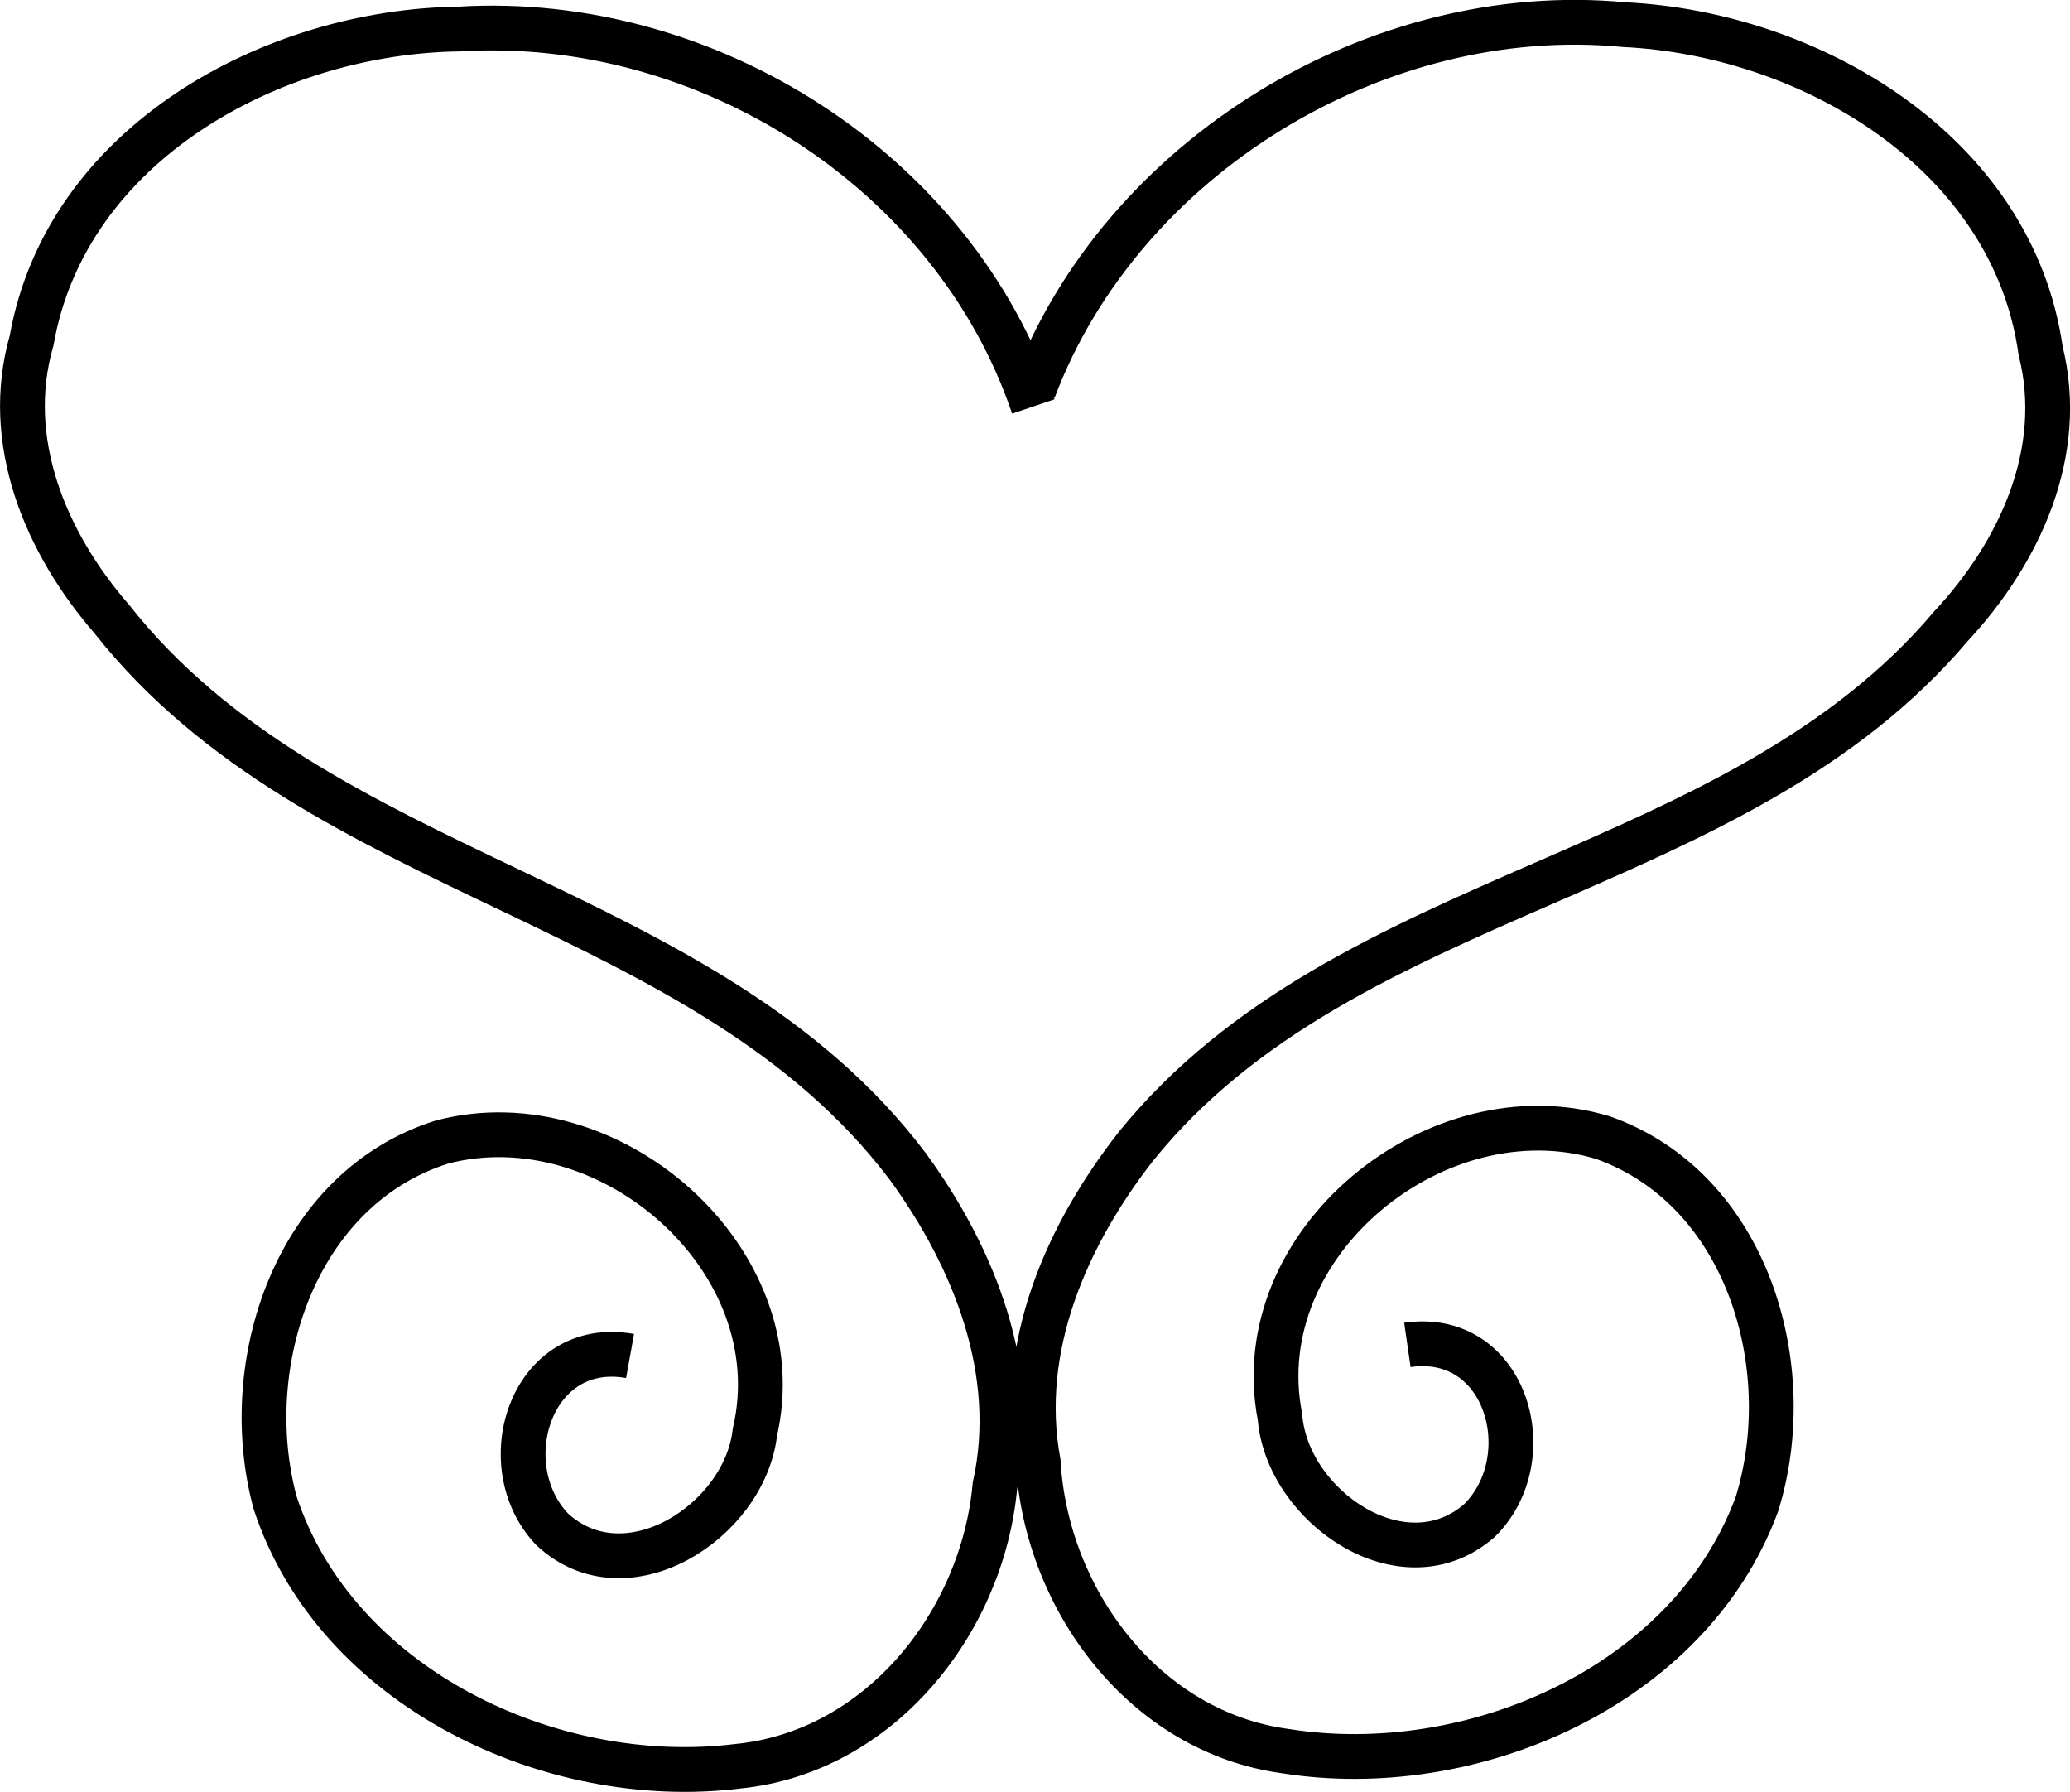
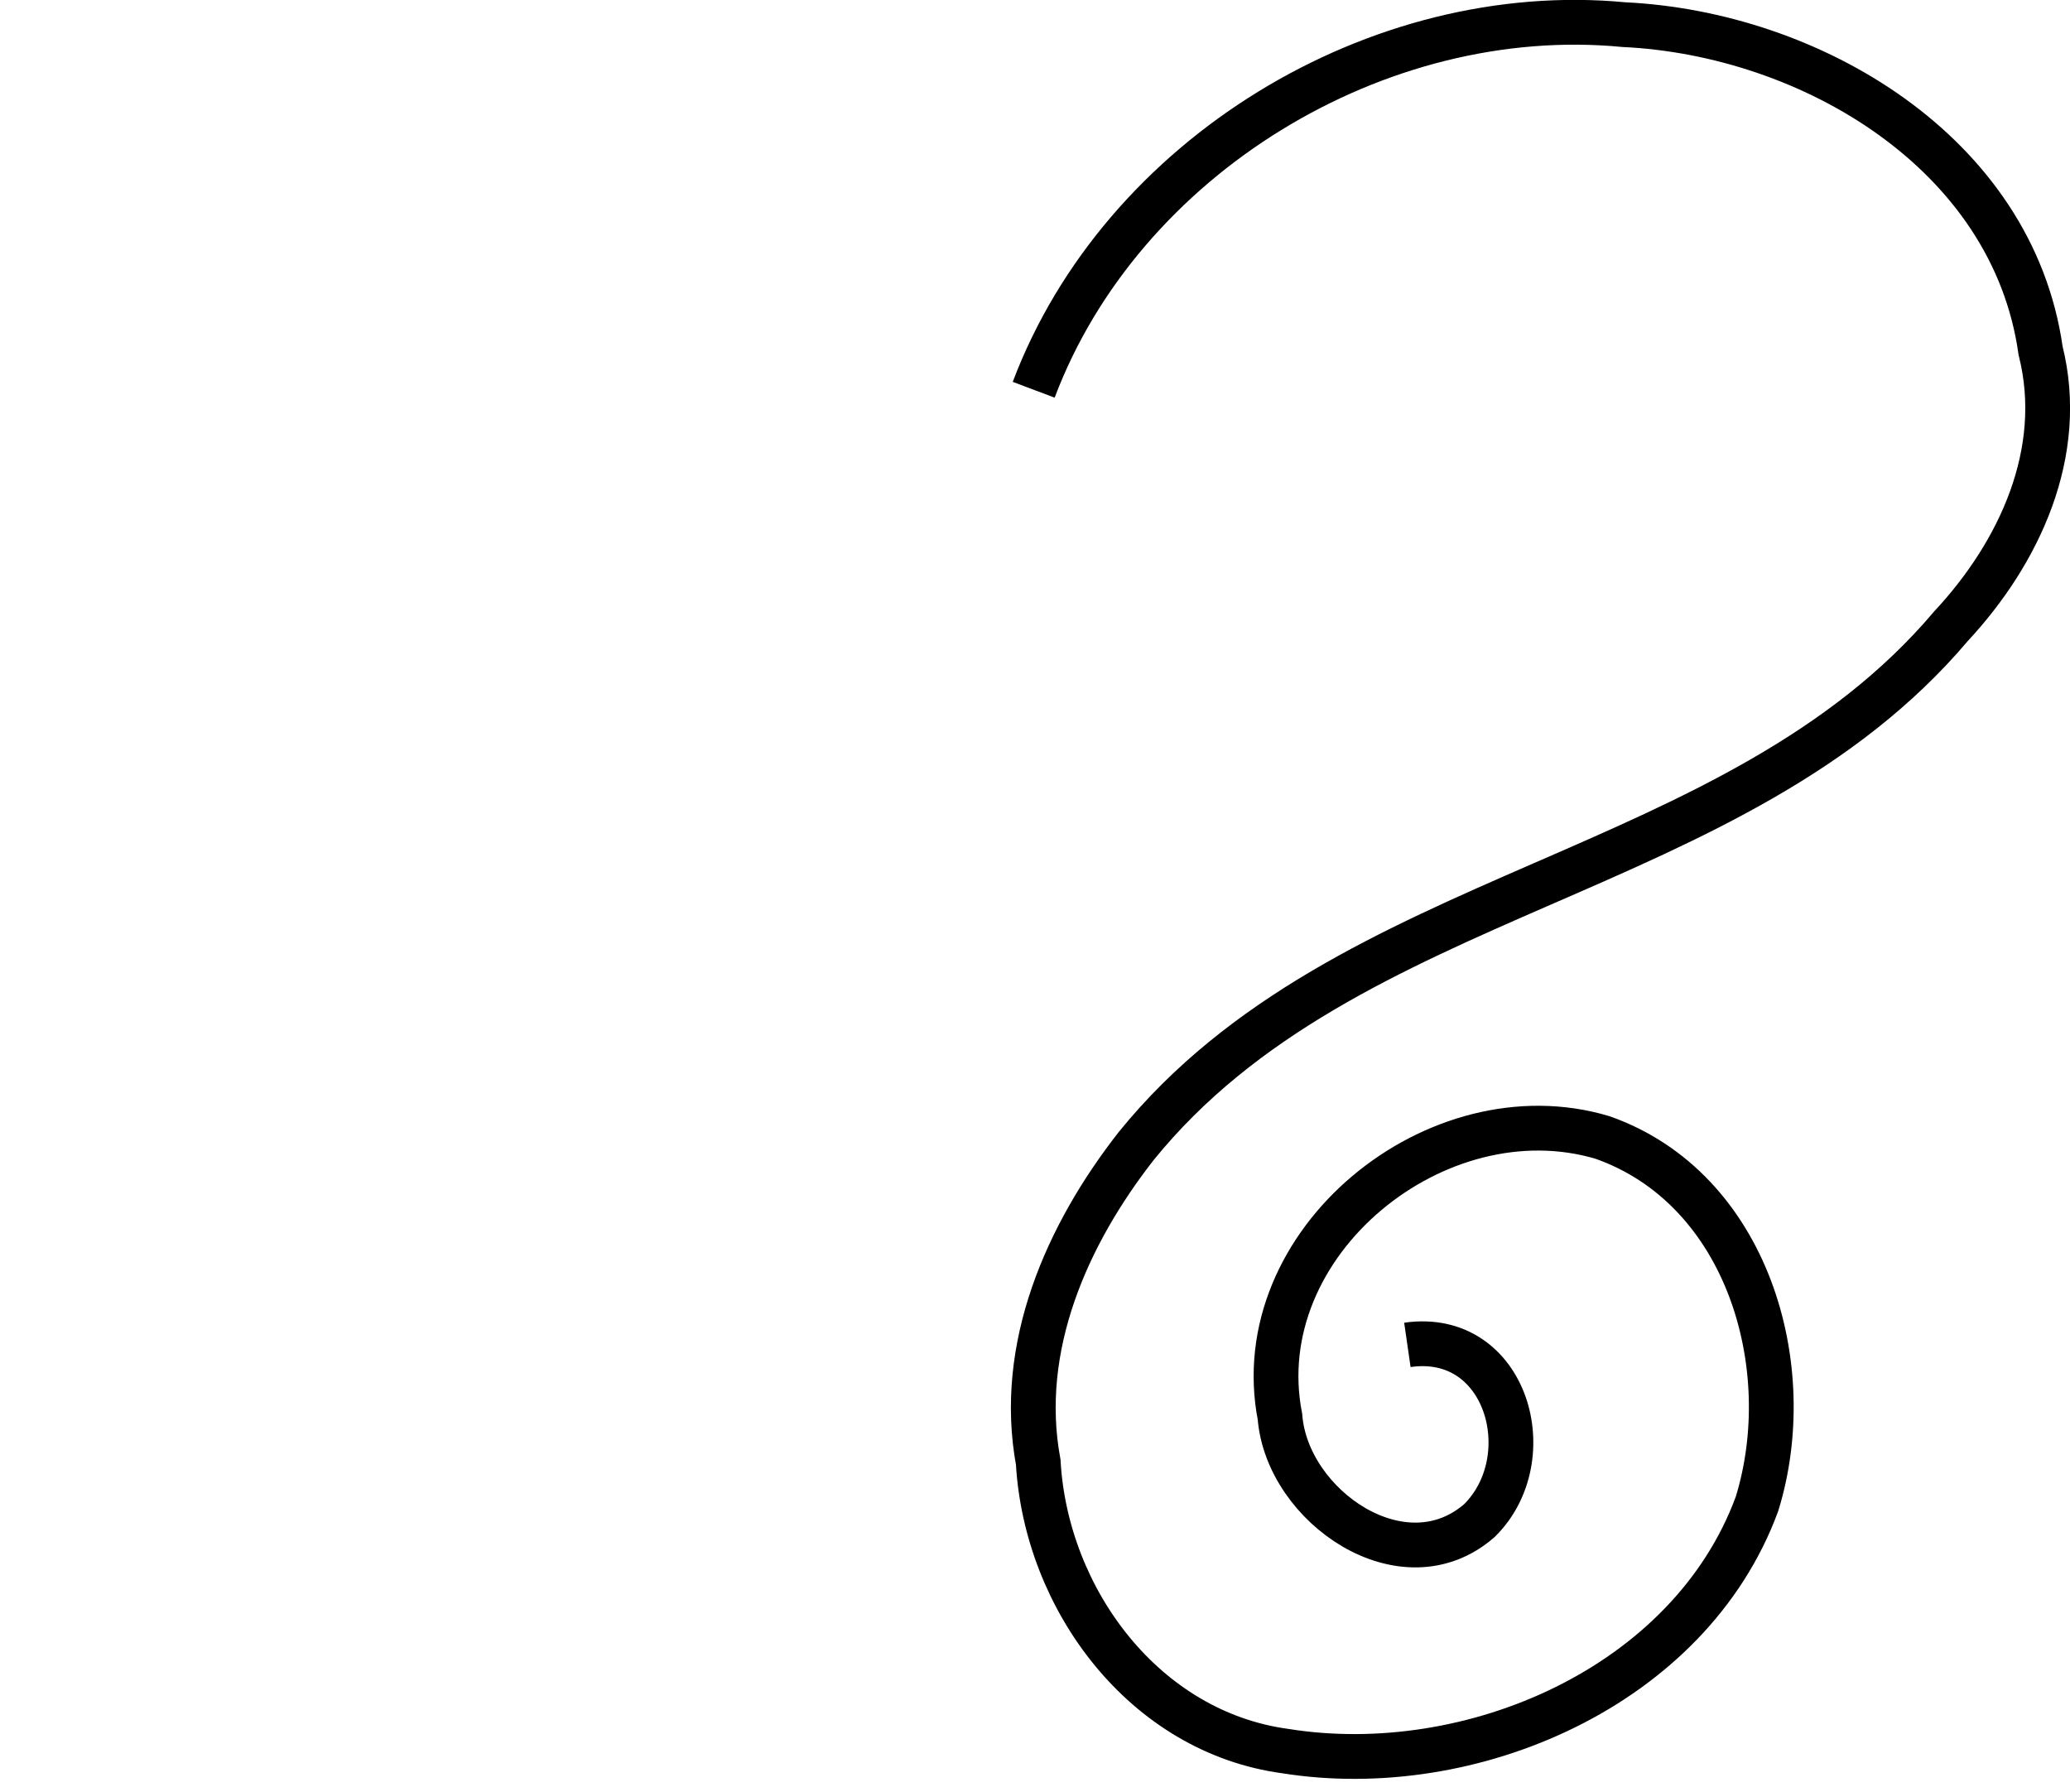
<svg xmlns="http://www.w3.org/2000/svg" version="1.1" viewBox="0 0 329.02 284.78">
  <g transform="translate(-26.839 -422.23)">
    <g transform="matrix(4.789 .083 -.083 4.789 7.499 434.52)">
-       <path d="m38.515 9.701c2.781-7.78 11.196-13.092 19.372-12.453 6.193 0.187 12.974 4.02 14.014 10.575 0.906 3.361-0.584 6.715-2.811 9.191-7.02 8.6-19.877 8.948-26.735 17.713-2.259 2.991-3.843 6.75-3.073 10.549 0.338 4.547 3.676 8.897 8.372 9.445 6.154 0.871 13.367-2.361 15.5-8.471 1.328-4.581-0.498-10.455-5.33-12.068-5.509-1.548-11.773 3.687-10.547 9.452 0.287 2.968 4.192 5.576 6.68 3.324 2.054-2.105 0.8-6.319-2.494-5.785m-12.95-30.918c-2.781-7.78-11.084-12.831-19.26-12.192-6.193 0.187-12.974 4.02-14.014 10.576-0.906 3.361 0.585 6.714 2.812 9.191 7.02 8.6 19.877 8.948 26.735 17.713 2.259 2.991 3.843 6.75 3.073 10.549-0.338 4.547-3.676 8.897-8.372 9.445-6.154 0.871-13.367-2.361-15.5-8.471-1.328-4.581 0.498-10.455 5.33-12.068 5.509-1.548 11.773 3.687 10.547 9.452-0.287 2.968-4.192 5.576-6.68 3.324-2.054-2.105-0.8-6.319 2.494-5.785" fill="none" stroke="#000" stroke-width="1.486" />
+       <path d="m38.515 9.701c2.781-7.78 11.196-13.092 19.372-12.453 6.193 0.187 12.974 4.02 14.014 10.575 0.906 3.361-0.584 6.715-2.811 9.191-7.02 8.6-19.877 8.948-26.735 17.713-2.259 2.991-3.843 6.75-3.073 10.549 0.338 4.547 3.676 8.897 8.372 9.445 6.154 0.871 13.367-2.361 15.5-8.471 1.328-4.581-0.498-10.455-5.33-12.068-5.509-1.548-11.773 3.687-10.547 9.452 0.287 2.968 4.192 5.576 6.68 3.324 2.054-2.105 0.8-6.319-2.494-5.785m-12.95-30.918" fill="none" stroke="#000" stroke-width="1.486" />
    </g>
  </g>
</svg>